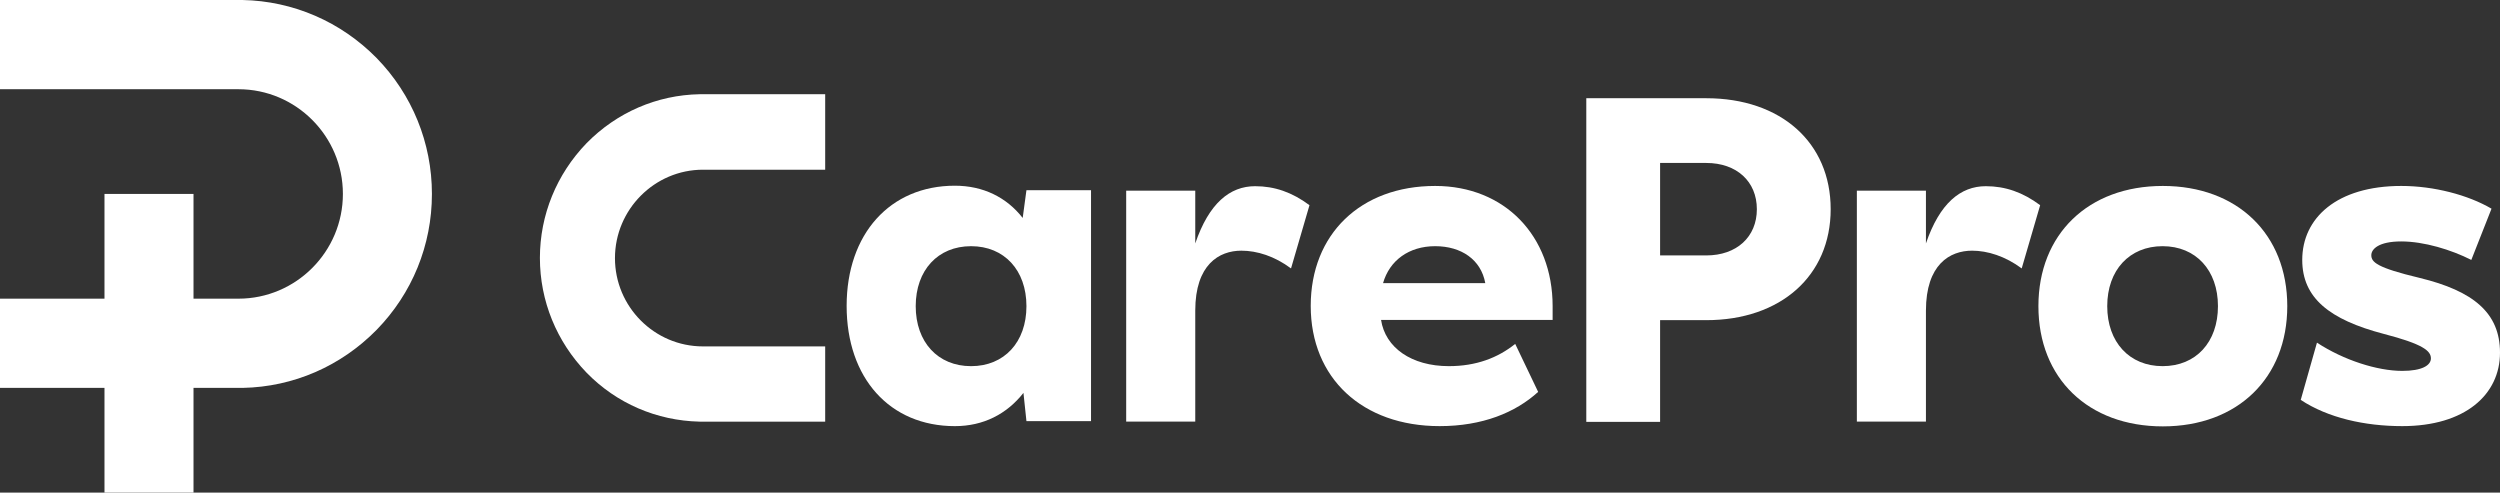
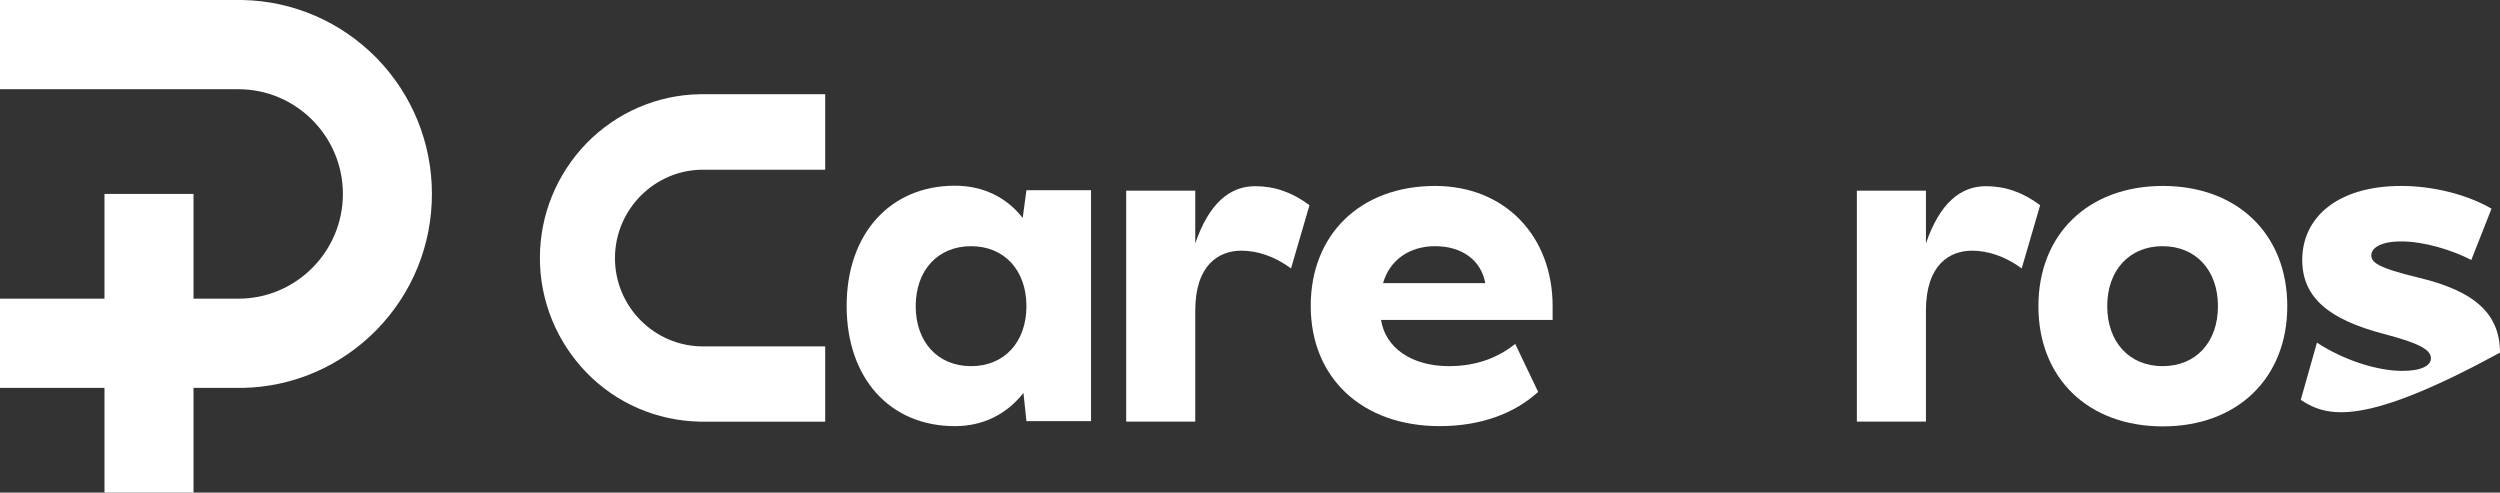
<svg xmlns="http://www.w3.org/2000/svg" width="203" height="40" viewBox="0 0 203 40" fill="none">
  <rect x="0" y="0" width="203" height="40" fill="#333333" stroke="none" />
  <g clip-path="url(#clip0_58_250)">
    <path d="M83.104 31.903C81.747 33.628 79.844 34.602 77.535 34.602C72.25 34.602 68.747 30.706 68.747 24.841C68.747 18.996 72.27 15.079 77.535 15.079C79.823 15.079 81.727 16.013 83.043 17.697L83.347 15.444H88.591V34.196H83.347L83.104 31.903ZM83.347 24.861C83.347 21.939 81.545 19.99 78.852 19.99C76.158 19.99 74.356 21.939 74.356 24.861C74.356 27.783 76.158 29.732 78.852 29.732C81.545 29.732 83.347 27.783 83.347 24.861Z" fill="white" />
    <path d="M100.801 20.355C98.999 20.355 97.055 21.471 97.055 25.226V34.236H91.446V15.484H97.055V19.767C98.169 16.499 99.87 15.119 101.915 15.119C103.495 15.119 104.912 15.606 106.33 16.662L104.831 21.796C103.495 20.802 102.077 20.355 100.801 20.355Z" fill="white" />
    <path d="M116.535 15.099C122.185 15.099 126.073 19.157 126.073 24.86V25.976H112.141C112.485 28.229 114.611 29.731 117.649 29.731C119.856 29.731 121.618 29.061 123.035 27.925L124.898 31.821C123.055 33.505 120.362 34.601 116.9 34.601C110.622 34.601 106.431 30.705 106.431 24.84C106.431 19.015 110.481 15.099 116.535 15.099ZM120.605 22.993C120.261 21.085 118.661 19.99 116.535 19.99C114.409 19.99 112.829 21.146 112.303 22.993H120.605Z" fill="white" />
-     <path d="M128.807 7.976H138.547C144.601 7.976 148.651 11.568 148.651 16.986C148.651 22.384 144.601 25.997 138.547 25.997H134.8V34.257H128.807V7.976ZM142.657 16.986C142.657 14.734 141.017 13.232 138.547 13.232H134.8V20.741H138.547C141.017 20.741 142.657 19.239 142.657 16.986Z" fill="white" />
    <path d="M160.133 20.355C158.33 20.355 156.386 21.471 156.386 25.226V34.236H150.777V15.484H156.386V19.767C157.5 16.499 159.201 15.119 161.246 15.119C162.826 15.119 164.243 15.606 165.661 16.662L164.162 21.796C162.826 20.802 161.388 20.355 160.133 20.355Z" fill="white" />
    <path d="M185.727 24.86C185.727 30.705 181.678 34.622 175.623 34.622C169.568 34.622 165.519 30.725 165.519 24.86C165.519 19.015 169.568 15.099 175.623 15.099C181.678 15.099 185.727 19.015 185.727 24.86ZM180.098 24.86C180.098 21.938 178.296 19.99 175.603 19.99C172.91 19.99 171.107 21.938 171.107 24.86C171.107 27.782 172.91 29.731 175.603 29.731C178.316 29.731 180.098 27.782 180.098 24.86Z" fill="white" />
-     <path d="M202.311 16.945L200.671 21.106C199.031 20.274 196.824 19.604 194.981 19.604C193.138 19.604 192.551 20.233 192.551 20.72C192.551 21.288 192.996 21.735 196.479 22.567C200.813 23.622 203 25.388 203 28.635C203 32.044 200.165 34.601 195.062 34.601C192.024 34.601 189.027 33.932 186.82 32.471L188.137 27.823C190.303 29.244 193.037 30.116 195.062 30.116C196.662 30.116 197.39 29.67 197.39 29.102C197.39 28.493 196.763 27.945 193.563 27.113C189.149 25.956 186.942 24.191 186.942 21.106C186.942 17.696 189.756 15.099 194.981 15.099C197.633 15.099 200.408 15.829 202.311 16.945Z" fill="white" />
+     <path d="M202.311 16.945L200.671 21.106C199.031 20.274 196.824 19.604 194.981 19.604C193.138 19.604 192.551 20.233 192.551 20.72C192.551 21.288 192.996 21.735 196.479 22.567C200.813 23.622 203 25.388 203 28.635C192.024 34.601 189.027 33.932 186.82 32.471L188.137 27.823C190.303 29.244 193.037 30.116 195.062 30.116C196.662 30.116 197.39 29.67 197.39 29.102C197.39 28.493 196.763 27.945 193.563 27.113C189.149 25.956 186.942 24.191 186.942 21.106C186.942 17.696 189.756 15.099 194.981 15.099C197.633 15.099 200.408 15.829 202.311 16.945Z" fill="white" />
    <path d="M43.84 20.944C43.84 24.435 45.197 27.743 47.627 30.259C50.056 32.755 53.317 34.156 56.799 34.237C56.901 34.237 56.982 34.237 57.083 34.237H67.005V28.128H57.083C53.134 28.128 49.935 24.901 49.935 20.964C49.935 17.007 53.155 13.78 57.083 13.78H67.005V7.651H57.083H56.82C53.337 7.712 50.077 9.133 47.627 11.629C45.197 14.146 43.84 17.453 43.84 20.944Z" fill="white" />
    <path d="M15.713 40V31.497H19.358C19.48 31.497 19.581 31.497 19.703 31.497C23.834 31.416 27.681 29.731 30.577 26.788C33.472 23.826 35.072 19.909 35.072 15.748C35.072 11.608 33.472 7.671 30.577 4.708C27.681 1.766 23.813 0.081 19.682 0H19.358H0V7.245H19.358C24.036 7.245 27.843 11.06 27.843 15.748C27.843 20.436 24.036 24.252 19.358 24.252H15.713V15.748H8.484V24.252H0V31.497H8.484V40H15.713Z" fill="white" />
  </g>
  <defs>
    <clipPath id="clip0_58_250">
      <rect width="203" height="40" fill="white" />
    </clipPath>
  </defs>
</svg>